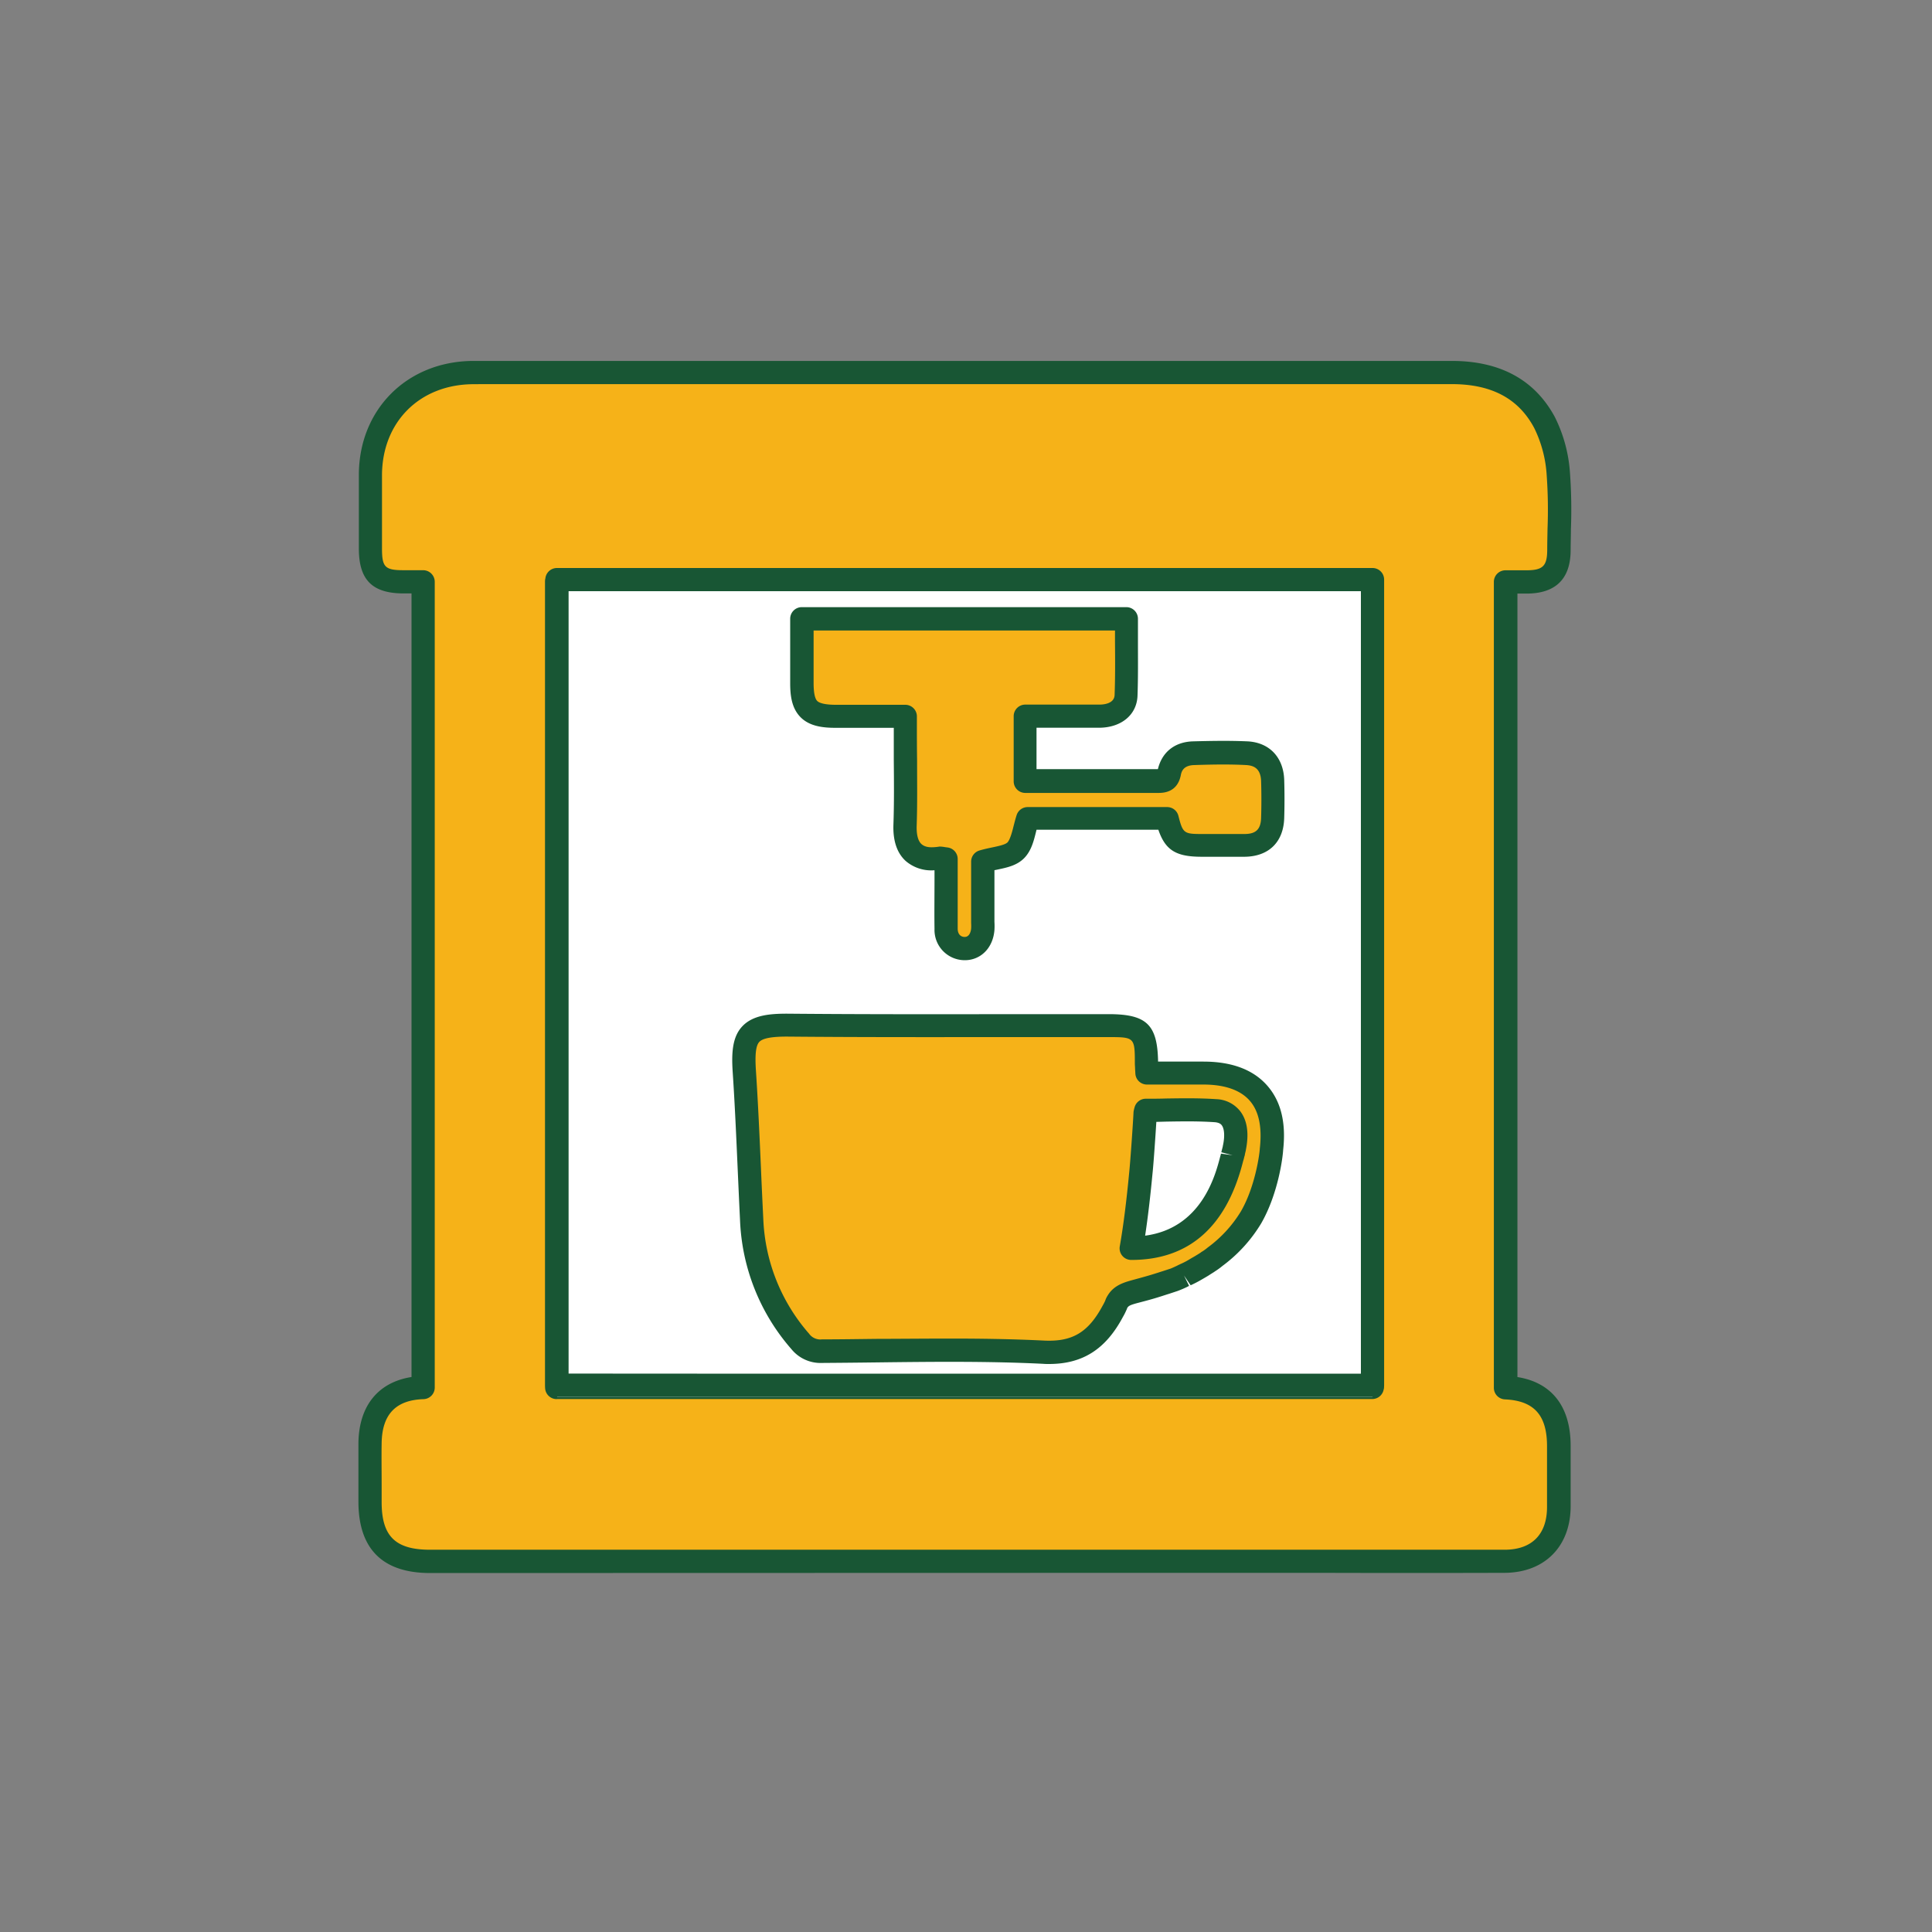
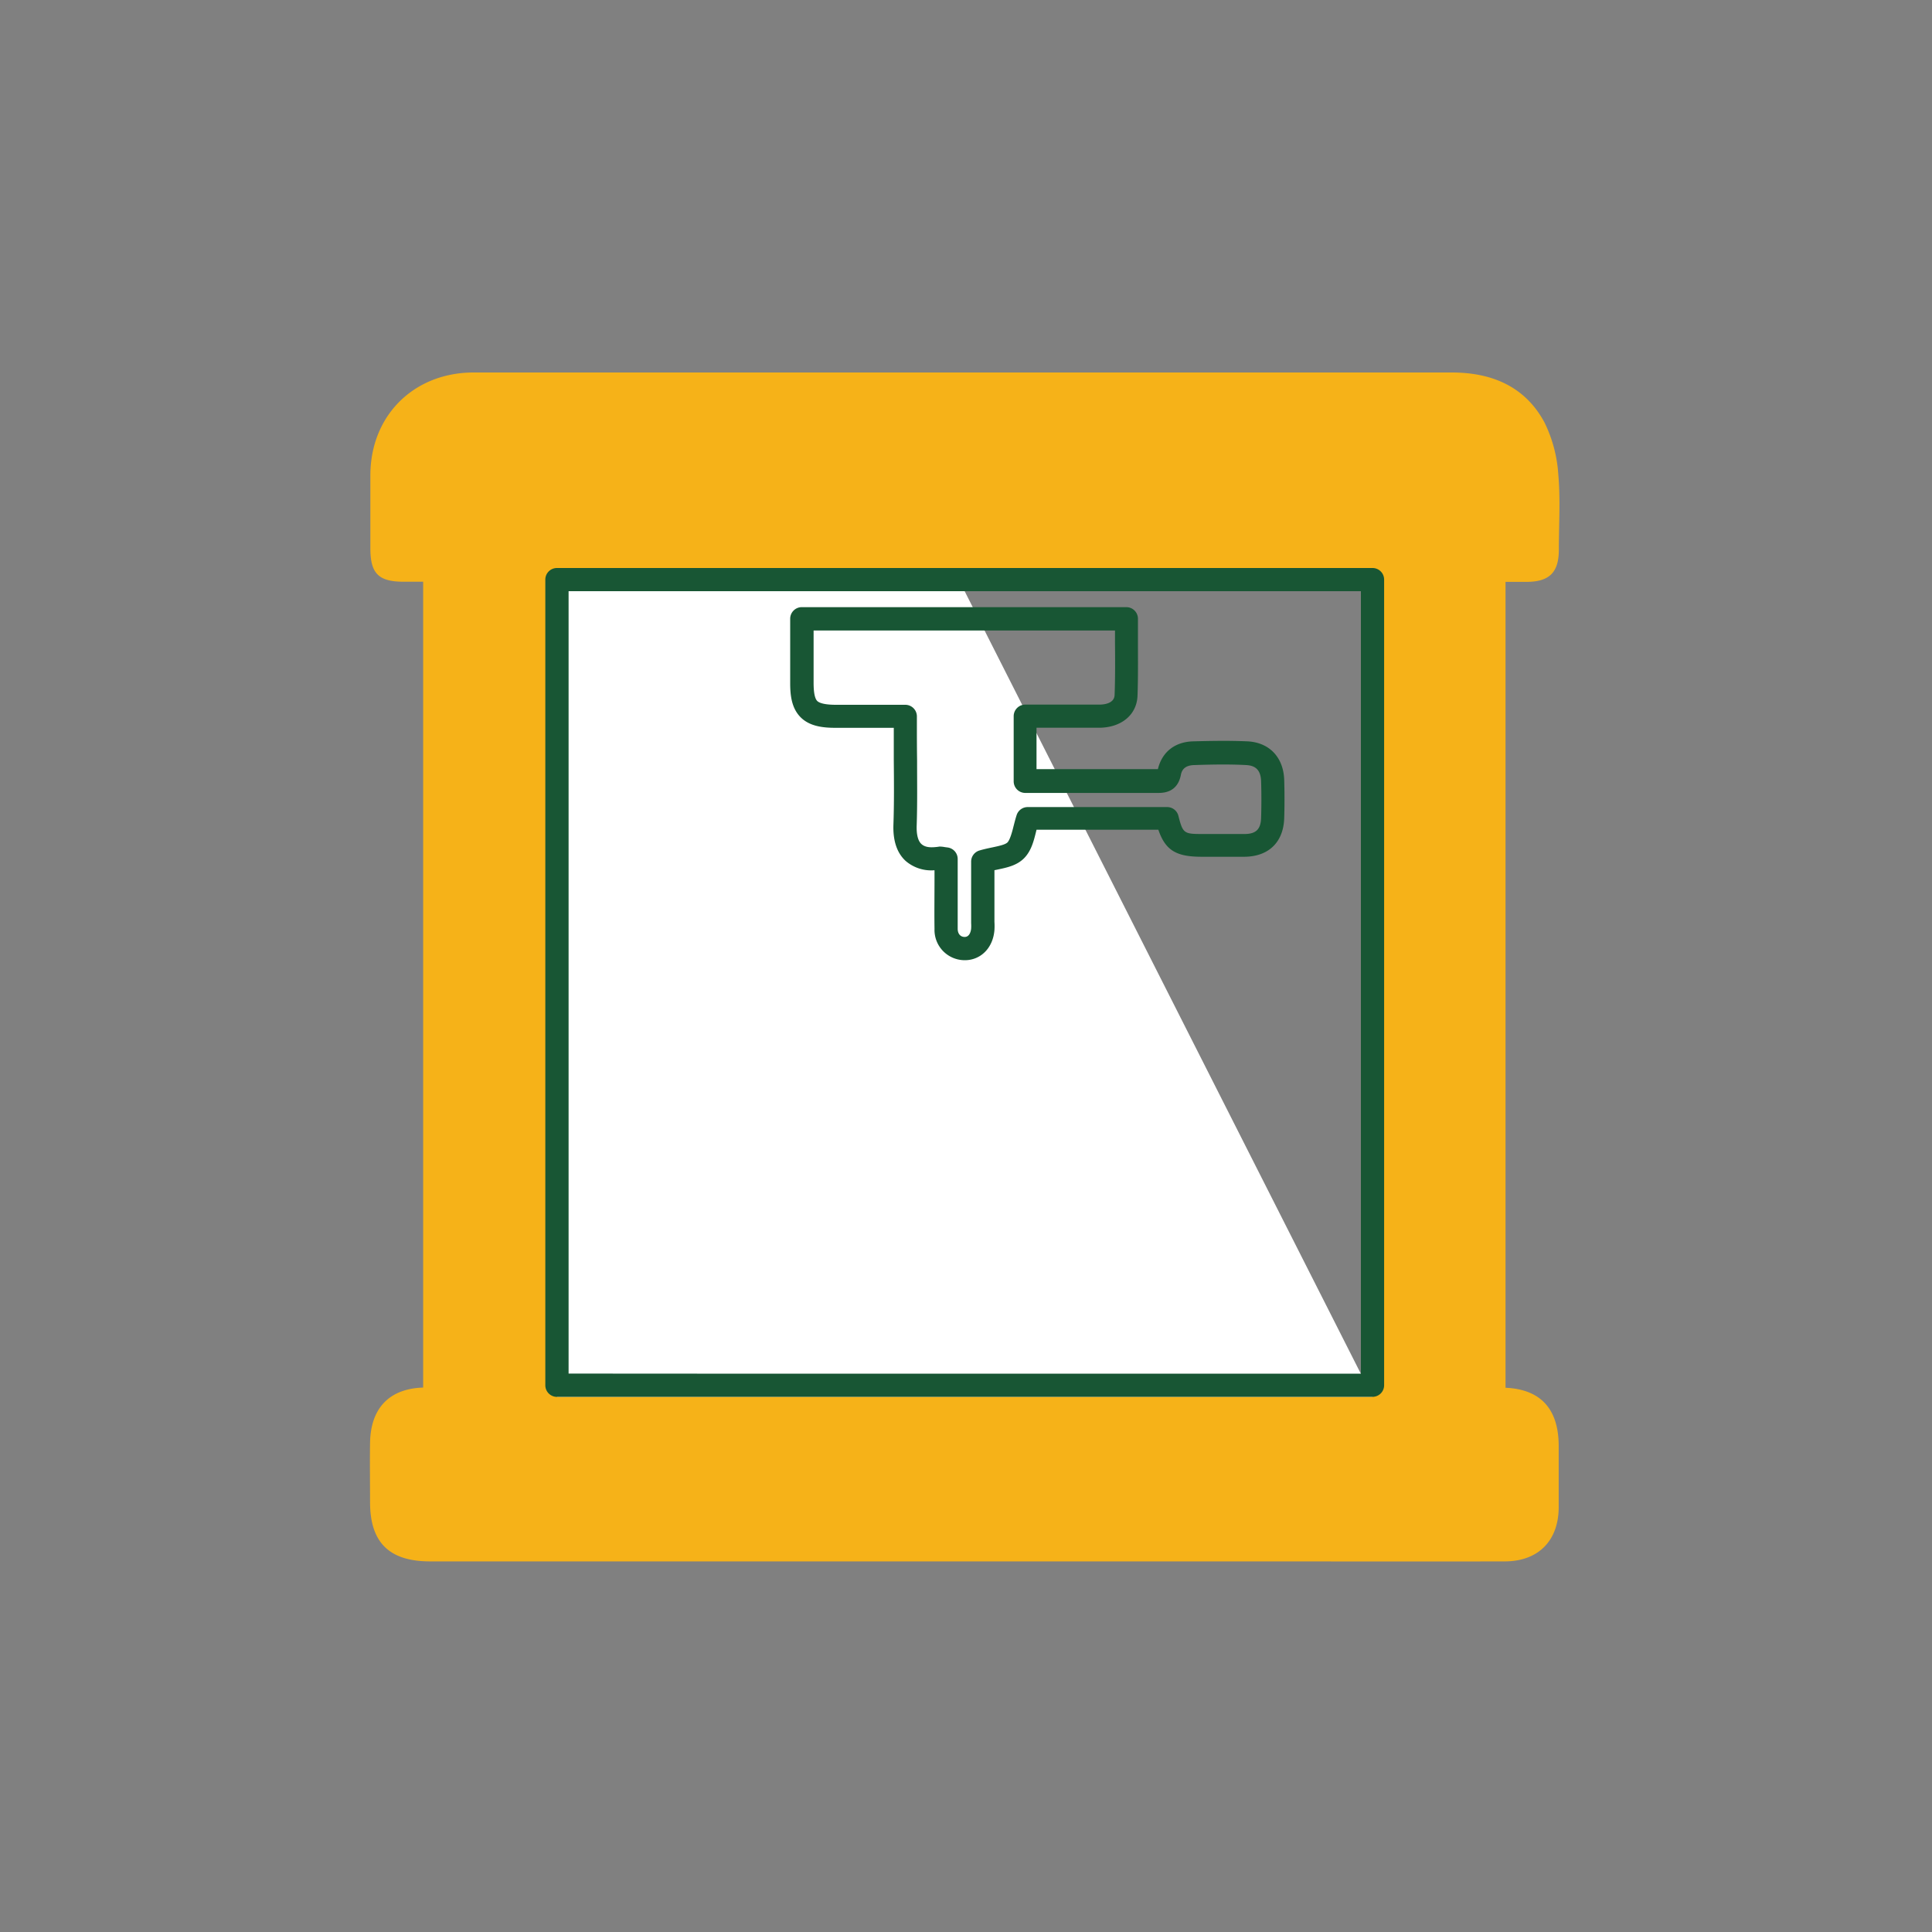
<svg xmlns="http://www.w3.org/2000/svg" viewBox="0 0 500 500" data-name="Layer 1" id="Layer_1">
  <rect x="0" y="0" width="500" height="500" fill="#808080" stroke="none" />
  <defs>
    <style>.cls-1{fill:#f6b218;}.cls-2{fill:#185634;}.cls-3{fill:#fff;}</style>
  </defs>
  <title>ICON SET</title>
  <path d="M395,150.59c5.95,0,8.41-2.41,8.43-8.28,0-6.53.44-13.12-.15-19.63a35.6,35.6,0,0,0-3.56-13.33c-5-9.33-13.64-12.95-24-12.95q-124.43,0-248.9,0c-1.52,0-3,0-4.59,0-15.31.18-26.33,11.25-26.38,26.53q0,9.49,0,19c0,6.49,2.12,8.62,8.61,8.62h5.05V359.1c-8.74.28-13.59,5.31-13.74,14.28-.08,5.12,0,10.25,0,15.38,0,10.48,5,15.33,15.56,15.33q105.29,0,210.59,0c22.48,0,45,.05,67.47,0,8.74,0,14-5.36,14-14.08,0-5.25,0-10.48,0-15.74,0-9.61-4.64-14.71-13.76-15.12V150.59ZM355.14,359.07H249.89q-52.92,0-105.82,0V150.57H249.58v0H355.14Z" class="cls-1" />
-   <path d="M111.34,407.1c-12.27,0-18.52-6.17-18.58-18.33v-4.4c0-3.68,0-7.36,0-11,.16-9.59,5.13-15.64,13.74-17V153.58h-2c-8.15,0-11.63-3.48-11.63-11.63q0-9.48,0-19c0-16.93,12.4-29.35,29.35-29.54,1,0,2.09,0,3.13,0h1.5q124.45,0,248.9,0c12.49,0,21.46,4.89,26.65,14.53a37.91,37.91,0,0,1,3.91,14.48,131.17,131.17,0,0,1,.24,14.54c0,1.8-.07,3.59-.07,5.38,0,7.49-3.89,11.28-11.45,11.28h-2.32V356.38c8.93,1.43,13.79,7.68,13.77,17.85v5.24q0,5.25,0,10.51c-.09,10.34-6.79,17-17.06,17.07q-24.08.07-48.12,0H321.92Q216.61,407.07,111.34,407.1ZM123.77,99.43h-1.49c-13.75.16-23.37,9.83-23.42,23.53q0,9.48,0,19c0,4.83.78,5.61,5.6,5.61h5.05a3,3,0,0,1,3,3V359.1a3,3,0,0,1-2.91,3c-7.16.23-10.7,3.93-10.83,11.32-.06,3.64,0,7.28,0,10.92v4.41c0,8.86,3.57,12.32,12.55,12.32q105.29,0,210.59,0h19.35q24,0,48.11,0c7.06,0,11-3.95,11-11.08,0-3.49,0-7,0-10.46v-5.26c0-8-3.33-11.77-10.89-12.11a3,3,0,0,1-2.87-3V150.59a3,3,0,0,1,3-3H395c4.29,0,5.4-1.09,5.42-5.28,0-1.82.05-3.65.08-5.48a125.68,125.68,0,0,0-.22-13.87,32,32,0,0,0-3.22-12.18C393,103.13,386,99.41,375.72,99.41q-124.43,0-248.9,0h-3Zm20.3,262.66a3,3,0,0,1-3-3V150.57a3,3,0,0,1,3-3H249.58a2.56,2.56,0,0,1,.39,0H355.14a3,3,0,0,1,3,3V359.07a3,3,0,0,1-3,3H249.89q-52.92,0-105.82,0ZM197,356l52.91,0H352.13V153.6H249.58l-.39,0H147.08V356.06Z" class="cls-2" />
-   <path d="M355.21,361.5H250q-52.92,0-105.82,0V153H249.65v0H355.21Z" class="cls-3" />
+   <path d="M355.21,361.5H250q-52.92,0-105.82,0V153H249.65v0Z" class="cls-3" />
  <path d="M144.14,361.51a3,3,0,0,1-2.13-.88,3,3,0,0,1-.88-2.13V150a3,3,0,0,1,3-3H249.65l.39,0H355.21a3,3,0,0,1,3,3V358.5a3,3,0,0,1-3,3H250q-52.92,0-105.82,0Zm52.91-6q26.44,0,52.91,0H352.2V153H249.65a2.56,2.56,0,0,1-.39,0H147.15V355.48Z" class="cls-2" />
-   <path d="M311.46,277.71c-4.87,0-9.72,0-14.61,0-.05-1.13-.13-1.77-.13-2.41-.05-8.46-1.46-9.87-9.85-9.87-27.73,0-55.47.16-83.2-.1-10-.08-11.67,2.72-11,12.07.85,12.74,1.26,25.51,1.9,38.25a50.62,50.62,0,0,0,12.59,31.55,6.61,6.61,0,0,0,5.61,2.52c19.1-.11,38.25-.72,57.32.23,9.28.46,14.12-3.46,18-10.64a15.29,15.29,0,0,0,.74-1.46,4.33,4.33,0,0,1,.39-.87s0,0,0,0c1-1.77,2.8-2.23,4.82-2.77,3.67-.95,4.69-1.28,7.54-2.2h0c.67-.23,1.44-.46,2.34-.77.25-.08,1.07-.44,2.15-.95a.91.91,0,0,0,.13-.08c.23-.1.46-.23.72-.33a26.67,26.67,0,0,0,2.43-1.26c.54-.3,1.13-.64,1.67-1l.25-.15,1.34-.85a.49.49,0,0,1,.18-.13,15.62,15.62,0,0,0,1.82-1.33A35,35,0,0,0,323.81,315c4.25-7.35,5.28-16.84,5.28-17.69C330.53,284.68,324.25,277.71,311.46,277.71Zm-14.89,9.64c5.87,0,12-.31,18,.1,4.41.31,6.08,3.87,4.95,9.54a1.75,1.75,0,0,0-.05.28c-.08.28-.13.56-.21.85a3.65,3.65,0,0,1-.15.59,3.51,3.51,0,0,1-.18.69c-1.13,4-5,23.66-26.12,23.66,1.07-6.15,1.87-13.08,2.48-19.59.28-2.63,1-13.1,1.11-15.4A6.31,6.31,0,0,1,296.57,287.35Z" class="cls-1" />
-   <path d="M271.49,353c-.52,0-1,0-1.58-.05-14.28-.7-28.88-.53-43-.36q-7.09.09-14.16.14a9.71,9.71,0,0,1-7.92-3.56,53.85,53.85,0,0,1-13.31-33.37c-.22-4.42-.41-8.84-.61-13.27-.36-8.18-.73-16.63-1.28-24.93-.36-5.24-.07-9.3,2.49-12,2.75-2.92,7.2-3.26,11.56-3.26,20.17.18,40.67.15,60.51.12l22.68,0c9.83,0,12.68,2.66,12.84,12.28h2c3.25,0,6.48,0,9.73,0,7.29,0,12.81,2.05,16.43,6.11s5,9.64,4.21,16.75c-.1,1.94-1.28,11.34-5.68,19a38.27,38.27,0,0,1-10,11,18.62,18.62,0,0,1-2,1.45l-.21.15c-.53.34-1,.62-1.4.89-.75.46-1.3.77-1.82,1.07-1,.59-1.93,1.05-2.83,1.47l-1.72-2.53,1.32,2.69h0v0l-.18.08-.17.1a26.85,26.85,0,0,1-2.67,1.15l-2.21.73-.27.08c-2.74.89-3.85,1.25-7.52,2.2-1.83.48-2.63.75-2.94,1.3h0l-.1.17c0,.12-.16.43-.2.51a15.87,15.87,0,0,1-.89,1.75C286.16,349.17,280.2,353,271.49,353Zm-25.61-6.58c8.1,0,16.25.12,24.33.52,7.29.35,11.43-2.09,15.16-9.05a14.26,14.26,0,0,0,.66-1.28,5.42,5.42,0,0,1,.55-1.19c0-.06.07-.11.1-.16,1.6-2.67,4.29-3.39,6.46-4,3.68-1,4.64-1.27,7.47-2.19l.2-.06,2.11-.69c.31-.11.92-.39,1.71-.76l.2-.11.3-.14c.21-.1.42-.21.65-.3.58-.27,1.32-.64,2-1.06s1.14-.65,1.59-.93l.29-.18c.36-.21.71-.44,1.06-.66a2.92,2.92,0,0,1,.52-.35,13.55,13.55,0,0,0,1.35-1,32.52,32.52,0,0,0,8.58-9.37c3.71-6.43,4.82-14.93,4.87-16.23.63-5.67-.28-9.76-2.68-12.45s-6.45-4.1-11.94-4.1h0c-3.23,0-6.46,0-9.7,0h-4.89a3,3,0,0,1-3-2.87l-.07-1.17c0-.53-.06-.95-.06-1.38,0-6.79-.11-6.86-6.83-6.86q-11.34,0-22.67,0c-19.85,0-40.37.06-60.57-.13-3.88,0-6.23.42-7.12,1.37s-1.16,3.25-.87,7.49c.55,8.36.93,16.86,1.29,25.07q.28,6.62.61,13.23a47.91,47.91,0,0,0,11.85,29.73,3.58,3.58,0,0,0,3.31,1.47c4.72,0,9.43-.08,14.13-.13C233.11,346.49,239.48,346.42,245.88,346.42Zm46.92-20.35a3,3,0,0,1-3-3.53c.92-5.23,1.72-11.56,2.46-19.35.27-2.61,1-13,1.09-15.29a2.87,2.87,0,0,1,.07-.5,9.1,9.1,0,0,1,.26-1,3,3,0,0,1,2.86-2.05c1.73,0,3.48,0,5.25-.06,4.22-.06,8.59-.13,12.95.17a8.21,8.21,0,0,1,6.24,3.14c1.81,2.37,2.3,5.73,1.45,10,0,.07-.08.42-.1.48l-.15.65c0,.22-.1.45-.17.7a7.77,7.77,0,0,1-.27,1l-.16.61C317.26,317.63,307.57,326.07,292.8,326.07Zm6.46-35.73c-.25,4-.75,11.24-1,13.45-.58,6.15-1.21,11.44-1.9,16,14.59-1.94,18.17-15.63,19.4-20.36l.24-.87,3,.41-2.91-.76a1.67,1.67,0,0,1,.11-.48,3.2,3.2,0,0,1,.1-.42l.17-.68c0-.16.07-.36.08-.43.44-2.21.32-4.09-.37-5-.13-.17-.53-.69-1.87-.78-4.1-.28-8.34-.22-12.44-.15Z" class="cls-2" />
-   <path d="M207.51,176.66c0,6.69,2,8.69,8.79,8.69h17.95v3.85c0,8.07.23,16.17-.05,24.25-.23,6.3,2.66,9.38,8.74,8.66a10.08,10.08,0,0,1,1.9.21c0,6.12-.06,12.1,0,18.07a4.84,4.84,0,0,0,4.82,5.1c2.51,0,4.41-2,4.67-4.92.07-.87,0-1.75,0-2.62V223c3.3-1,6.76-1.08,8.53-2.87s2.1-5.36,3.1-8.28h36.07c1.49,5.84,3,7,9,7,3.72,0,7.44,0,11.15,0,4.52-.05,7.1-2.48,7.26-7,.1-3.26.1-6.54,0-9.82-.16-4.18-2.54-6.82-6.67-7-4.56-.23-9.15-.16-13.74,0-3.28.08-5.71,1.75-6.33,5.05-.38,1.95-1.33,2.16-2.95,2.16-6.87-.06-13.74,0-20.63,0H265.34V185.35c6.56,0,12.87,0,19.2,0,4,0,6.82-2.05,6.92-5.44.24-6.51.08-13,.08-19.76h-84Z" class="cls-1" />
  <path d="M249.68,248.5a7.83,7.83,0,0,1-7.83-8.09c-.06-4.26,0-8.54,0-12.88v-2.31a10.15,10.15,0,0,1-7.48-2.42c-2.25-2.07-3.31-5.25-3.15-9.46.19-5.51.14-11.15.09-16.61,0-2.51,0-5,0-7.53v-.84H216.3c-3.15,0-6.71-.32-9.11-2.74s-2.7-5.87-2.69-9V160.13a3,3,0,0,1,3-3h84a3,3,0,0,1,3,3c0,1.92,0,3.83,0,5.73,0,4.64.06,9.43-.11,14.14-.15,4.94-4.13,8.3-9.91,8.34-4.72,0-9.42,0-14.23,0h-2v10.72h15.92q7.75,0,15.49,0h0c1.08-4.49,4.44-7.09,9.17-7.2,5.18-.14,9.55-.19,14,0,5.65.28,9.3,4.08,9.52,9.92.1,3.35.1,6.72,0,10-.21,6.16-4,9.88-10.23,9.95-2.81,0-5.63,0-8.45,0H311c-6.55,0-9.39-1.62-11.22-7H268.26c-.05.17-.09.34-.13.51-.58,2.34-1.23,5-3.12,6.89s-4.42,2.4-6.93,2.93l-.72.15v13.38a16.33,16.33,0,0,1,0,2.1C257,245.35,253.8,248.5,249.68,248.5Zm-6.53-29.41a7.71,7.71,0,0,1,1.37.14l.67.09a3,3,0,0,1,2.66,3v5.22c0,4.31,0,8.56,0,12.81,0,1.32.71,2.13,1.81,2.13s1.57-1.12,1.67-2.17a10.9,10.9,0,0,0,0-1.4l0-1V223a3,3,0,0,1,2.14-2.89c1.13-.34,2.27-.58,3.37-.81,1.63-.35,3.32-.7,3.9-1.29s1.14-2.43,1.54-4.09c.26-1,.52-2.06.85-3.05a3,3,0,0,1,2.85-2h36.07a3,3,0,0,1,2.92,2.27c1.14,4.48,1.42,4.7,6,4.7h2.75c2.79,0,5.57,0,8.36,0,2.95,0,4.19-1.22,4.29-4.11.1-3.18.1-6.42,0-9.62-.13-3.52-2.24-4-3.81-4.11-4.22-.22-8.45-.17-13.5,0-2.68.07-3.26,1.51-3.46,2.59-.91,4.62-4.67,4.62-5.91,4.62-5.16,0-10.3,0-15.46,0H265.34a3,3,0,0,1-3-3V185.35a3,3,0,0,1,3-3h5c4.8,0,9.48,0,14.19,0,1.16,0,3.86-.26,3.93-2.51.17-4.59.14-9.11.1-13.9,0-.92,0-1.84,0-2.76h-78v13.52h0c0,2.49.31,4.07.93,4.7s2.28,1,4.85,1h17.95a3,3,0,0,1,3,3v3.85q0,3.74.05,7.48c0,5.52.09,11.23-.1,16.87-.06,1.64.1,3.79,1.21,4.82s2.81.91,4.17.75Z" class="cls-2" />
</svg>